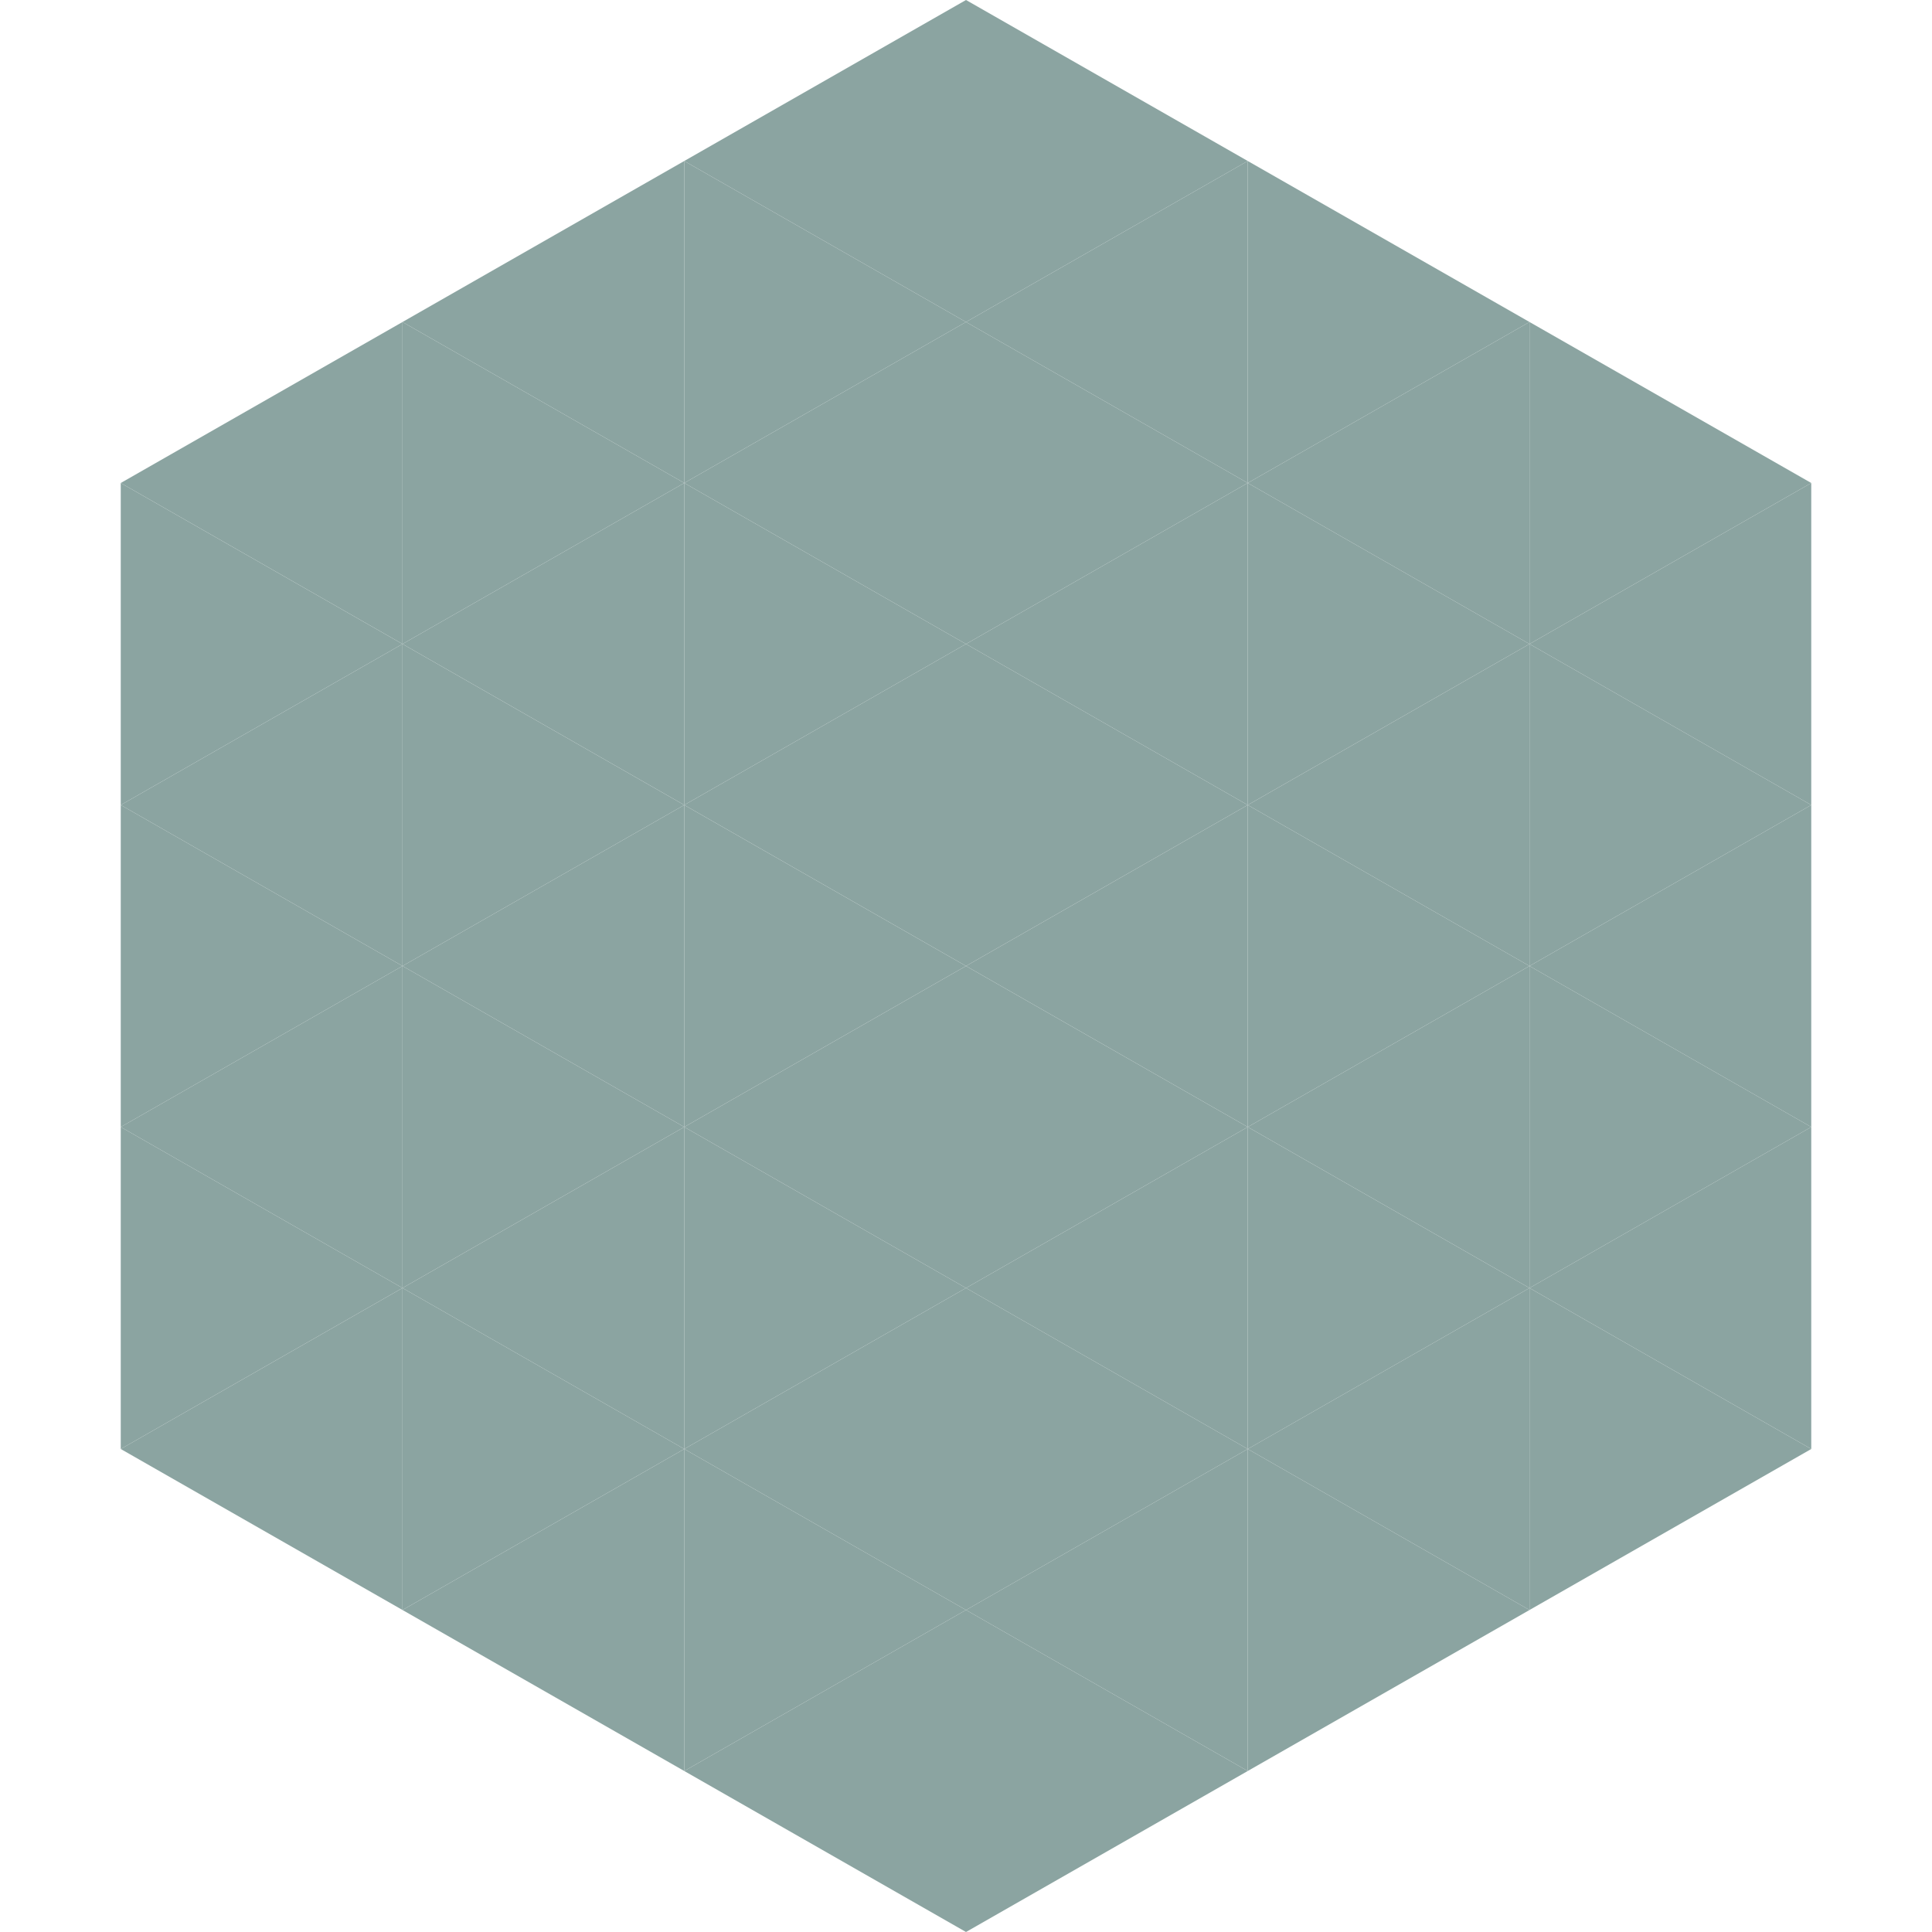
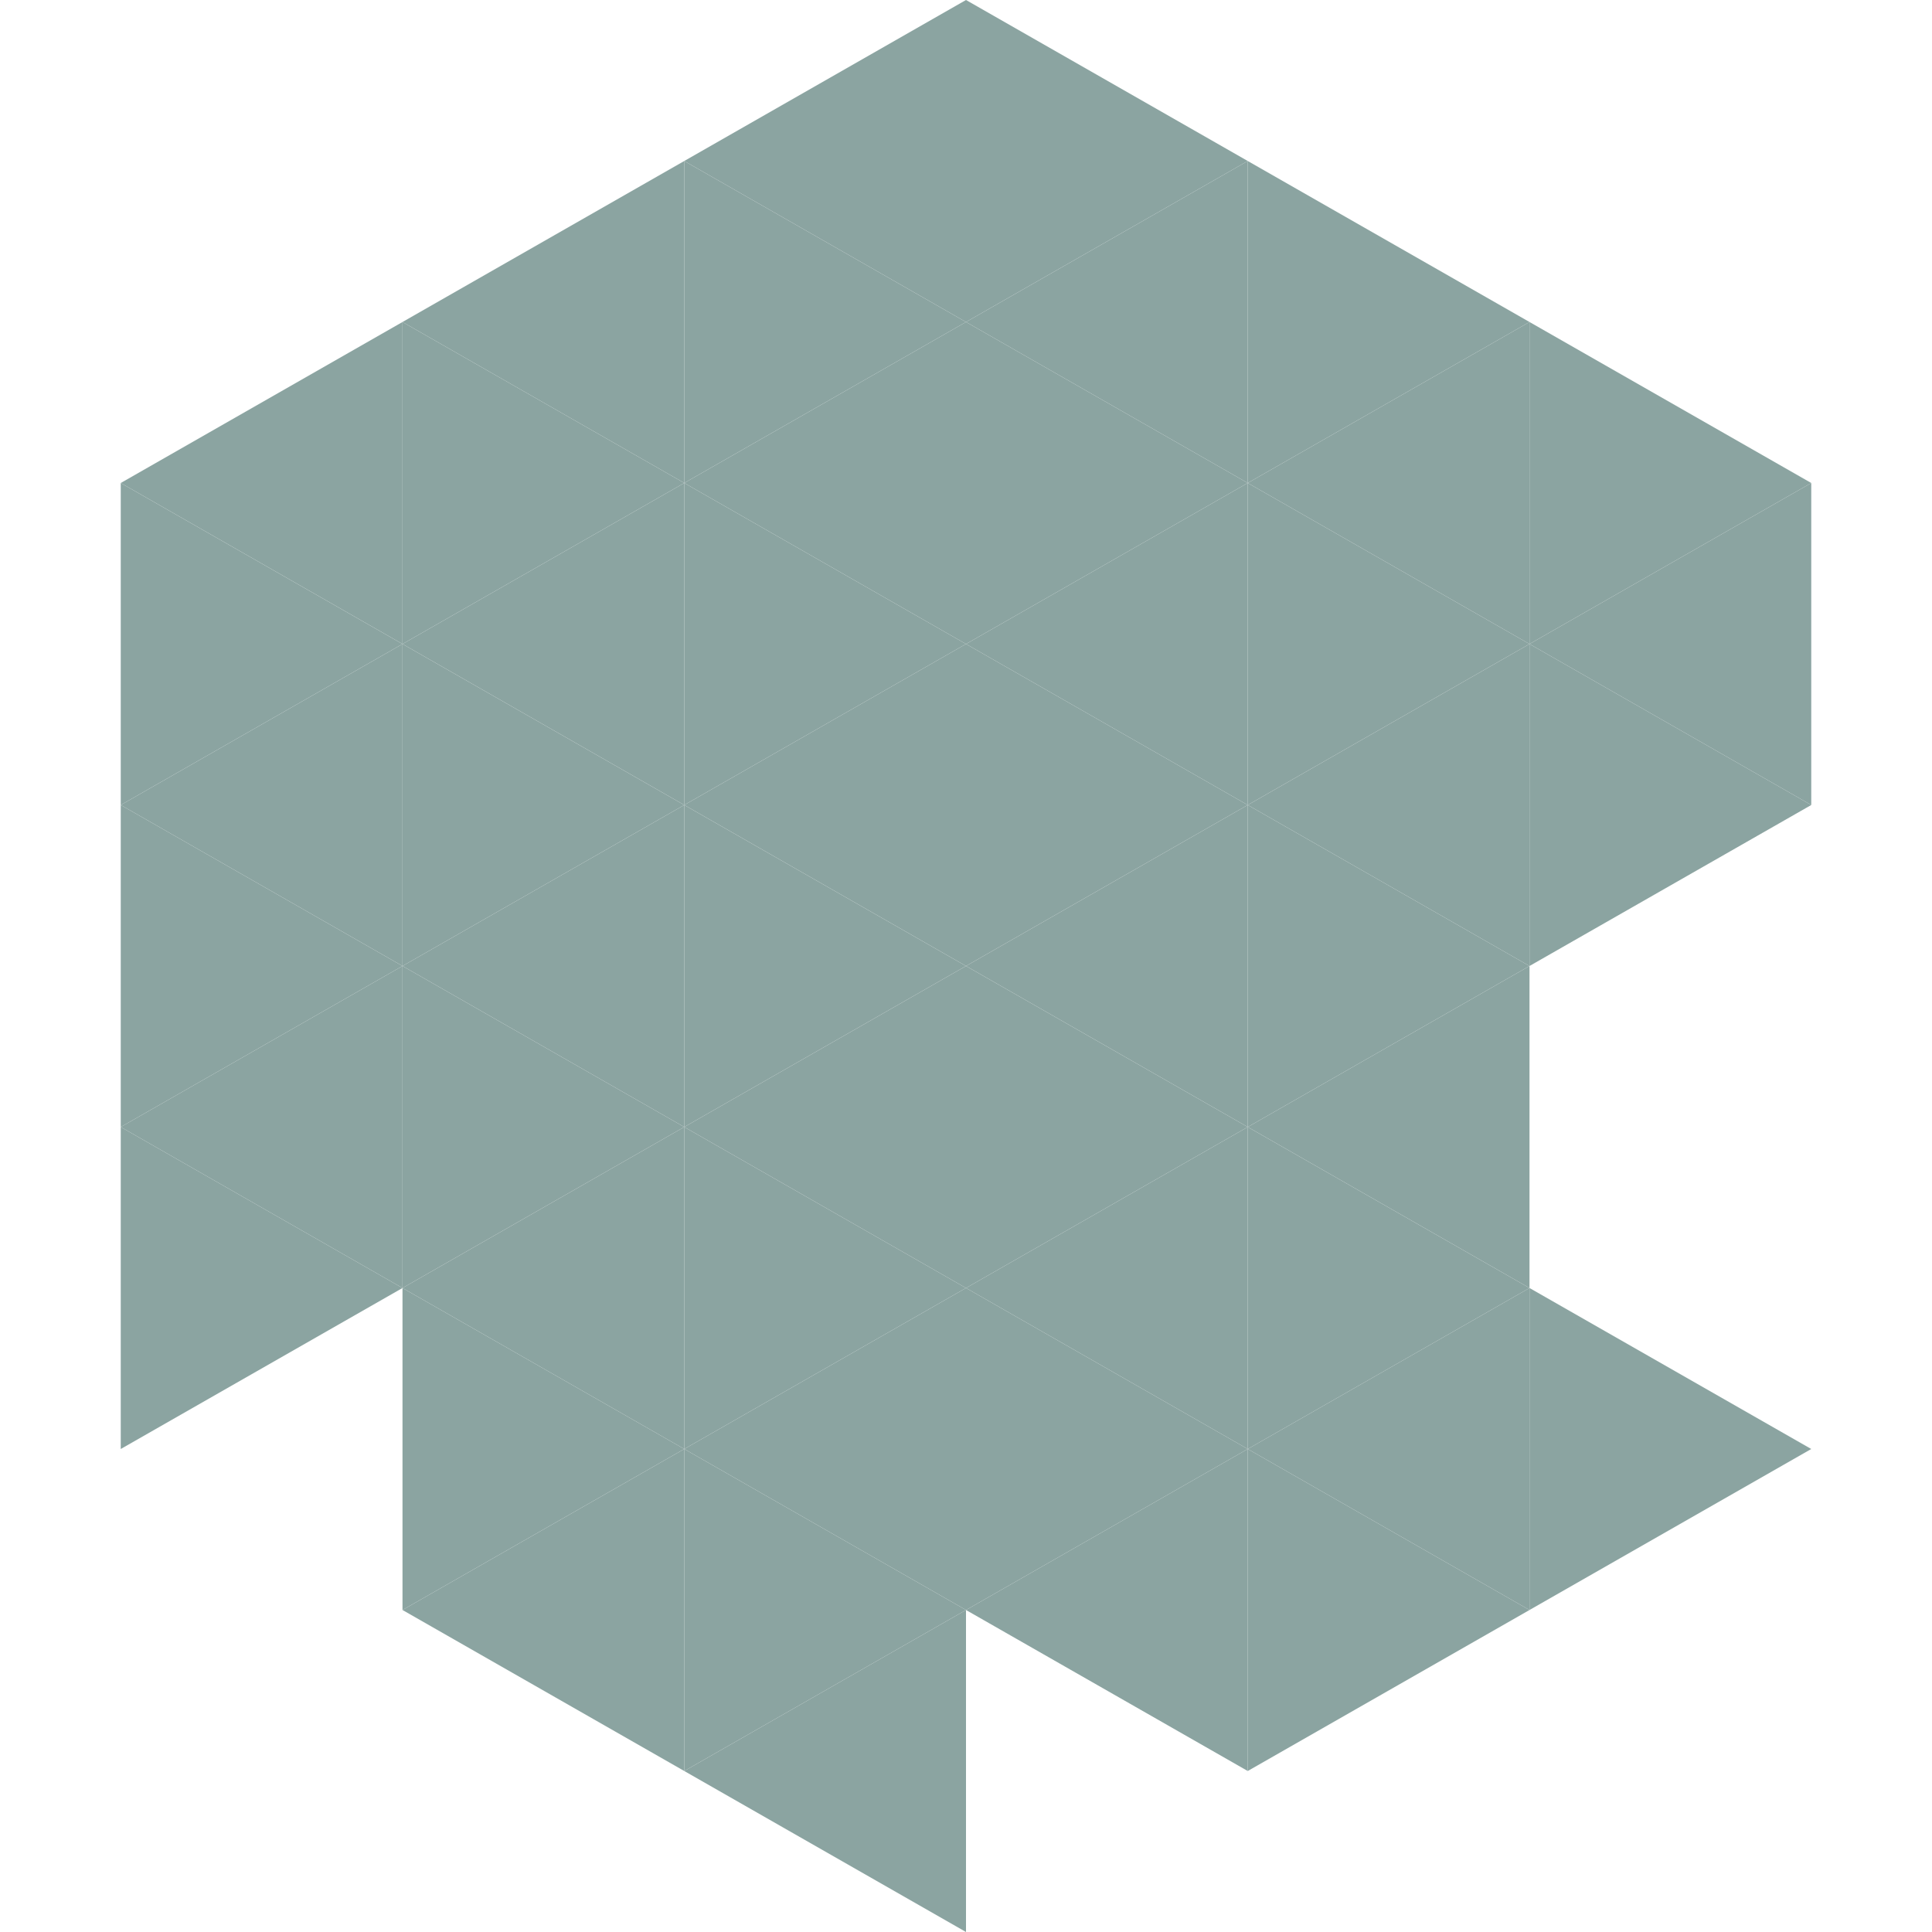
<svg xmlns="http://www.w3.org/2000/svg" width="240" height="240">
  <polygon points="50,40 15,60 50,80" style="fill:rgb(139,164,161)" />
  <polygon points="190,40 225,60 190,80" style="fill:rgb(139,164,161)" />
  <polygon points="15,60 50,80 15,100" style="fill:rgb(139,164,161)" />
  <polygon points="225,60 190,80 225,100" style="fill:rgb(139,164,161)" />
  <polygon points="50,80 15,100 50,120" style="fill:rgb(139,164,161)" />
  <polygon points="190,80 225,100 190,120" style="fill:rgb(139,164,161)" />
  <polygon points="15,100 50,120 15,140" style="fill:rgb(139,164,161)" />
-   <polygon points="225,100 190,120 225,140" style="fill:rgb(139,164,161)" />
  <polygon points="50,120 15,140 50,160" style="fill:rgb(139,164,161)" />
-   <polygon points="190,120 225,140 190,160" style="fill:rgb(139,164,161)" />
  <polygon points="15,140 50,160 15,180" style="fill:rgb(139,164,161)" />
-   <polygon points="225,140 190,160 225,180" style="fill:rgb(139,164,161)" />
-   <polygon points="50,160 15,180 50,200" style="fill:rgb(139,164,161)" />
  <polygon points="190,160 225,180 190,200" style="fill:rgb(139,164,161)" />
  <polygon points="15,180 50,200 15,220" style="fill:rgb(255,255,255); fill-opacity:0" />
  <polygon points="225,180 190,200 225,220" style="fill:rgb(255,255,255); fill-opacity:0" />
  <polygon points="50,0 85,20 50,40" style="fill:rgb(255,255,255); fill-opacity:0" />
  <polygon points="190,0 155,20 190,40" style="fill:rgb(255,255,255); fill-opacity:0" />
  <polygon points="85,20 50,40 85,60" style="fill:rgb(139,164,161)" />
  <polygon points="155,20 190,40 155,60" style="fill:rgb(139,164,161)" />
  <polygon points="50,40 85,60 50,80" style="fill:rgb(139,164,161)" />
  <polygon points="190,40 155,60 190,80" style="fill:rgb(139,164,161)" />
  <polygon points="85,60 50,80 85,100" style="fill:rgb(139,164,161)" />
  <polygon points="155,60 190,80 155,100" style="fill:rgb(139,164,161)" />
  <polygon points="50,80 85,100 50,120" style="fill:rgb(139,164,161)" />
  <polygon points="190,80 155,100 190,120" style="fill:rgb(139,164,161)" />
  <polygon points="85,100 50,120 85,140" style="fill:rgb(139,164,161)" />
  <polygon points="155,100 190,120 155,140" style="fill:rgb(139,164,161)" />
  <polygon points="50,120 85,140 50,160" style="fill:rgb(139,164,161)" />
  <polygon points="190,120 155,140 190,160" style="fill:rgb(139,164,161)" />
  <polygon points="85,140 50,160 85,180" style="fill:rgb(139,164,161)" />
  <polygon points="155,140 190,160 155,180" style="fill:rgb(139,164,161)" />
  <polygon points="50,160 85,180 50,200" style="fill:rgb(139,164,161)" />
  <polygon points="190,160 155,180 190,200" style="fill:rgb(139,164,161)" />
  <polygon points="85,180 50,200 85,220" style="fill:rgb(139,164,161)" />
  <polygon points="155,180 190,200 155,220" style="fill:rgb(139,164,161)" />
  <polygon points="120,0 85,20 120,40" style="fill:rgb(139,164,161)" />
  <polygon points="120,0 155,20 120,40" style="fill:rgb(139,164,161)" />
  <polygon points="85,20 120,40 85,60" style="fill:rgb(139,164,161)" />
  <polygon points="155,20 120,40 155,60" style="fill:rgb(139,164,161)" />
  <polygon points="120,40 85,60 120,80" style="fill:rgb(139,164,161)" />
  <polygon points="120,40 155,60 120,80" style="fill:rgb(139,164,161)" />
  <polygon points="85,60 120,80 85,100" style="fill:rgb(139,164,161)" />
  <polygon points="155,60 120,80 155,100" style="fill:rgb(139,164,161)" />
  <polygon points="120,80 85,100 120,120" style="fill:rgb(139,164,161)" />
  <polygon points="120,80 155,100 120,120" style="fill:rgb(139,164,161)" />
  <polygon points="85,100 120,120 85,140" style="fill:rgb(139,164,161)" />
  <polygon points="155,100 120,120 155,140" style="fill:rgb(139,164,161)" />
  <polygon points="120,120 85,140 120,160" style="fill:rgb(139,164,161)" />
  <polygon points="120,120 155,140 120,160" style="fill:rgb(139,164,161)" />
  <polygon points="85,140 120,160 85,180" style="fill:rgb(139,164,161)" />
  <polygon points="155,140 120,160 155,180" style="fill:rgb(139,164,161)" />
  <polygon points="120,160 85,180 120,200" style="fill:rgb(139,164,161)" />
  <polygon points="120,160 155,180 120,200" style="fill:rgb(139,164,161)" />
  <polygon points="85,180 120,200 85,220" style="fill:rgb(139,164,161)" />
  <polygon points="155,180 120,200 155,220" style="fill:rgb(139,164,161)" />
  <polygon points="120,200 85,220 120,240" style="fill:rgb(139,164,161)" />
-   <polygon points="120,200 155,220 120,240" style="fill:rgb(139,164,161)" />
  <polygon points="85,220 120,240 85,260" style="fill:rgb(255,255,255); fill-opacity:0" />
  <polygon points="155,220 120,240 155,260" style="fill:rgb(255,255,255); fill-opacity:0" />
</svg>